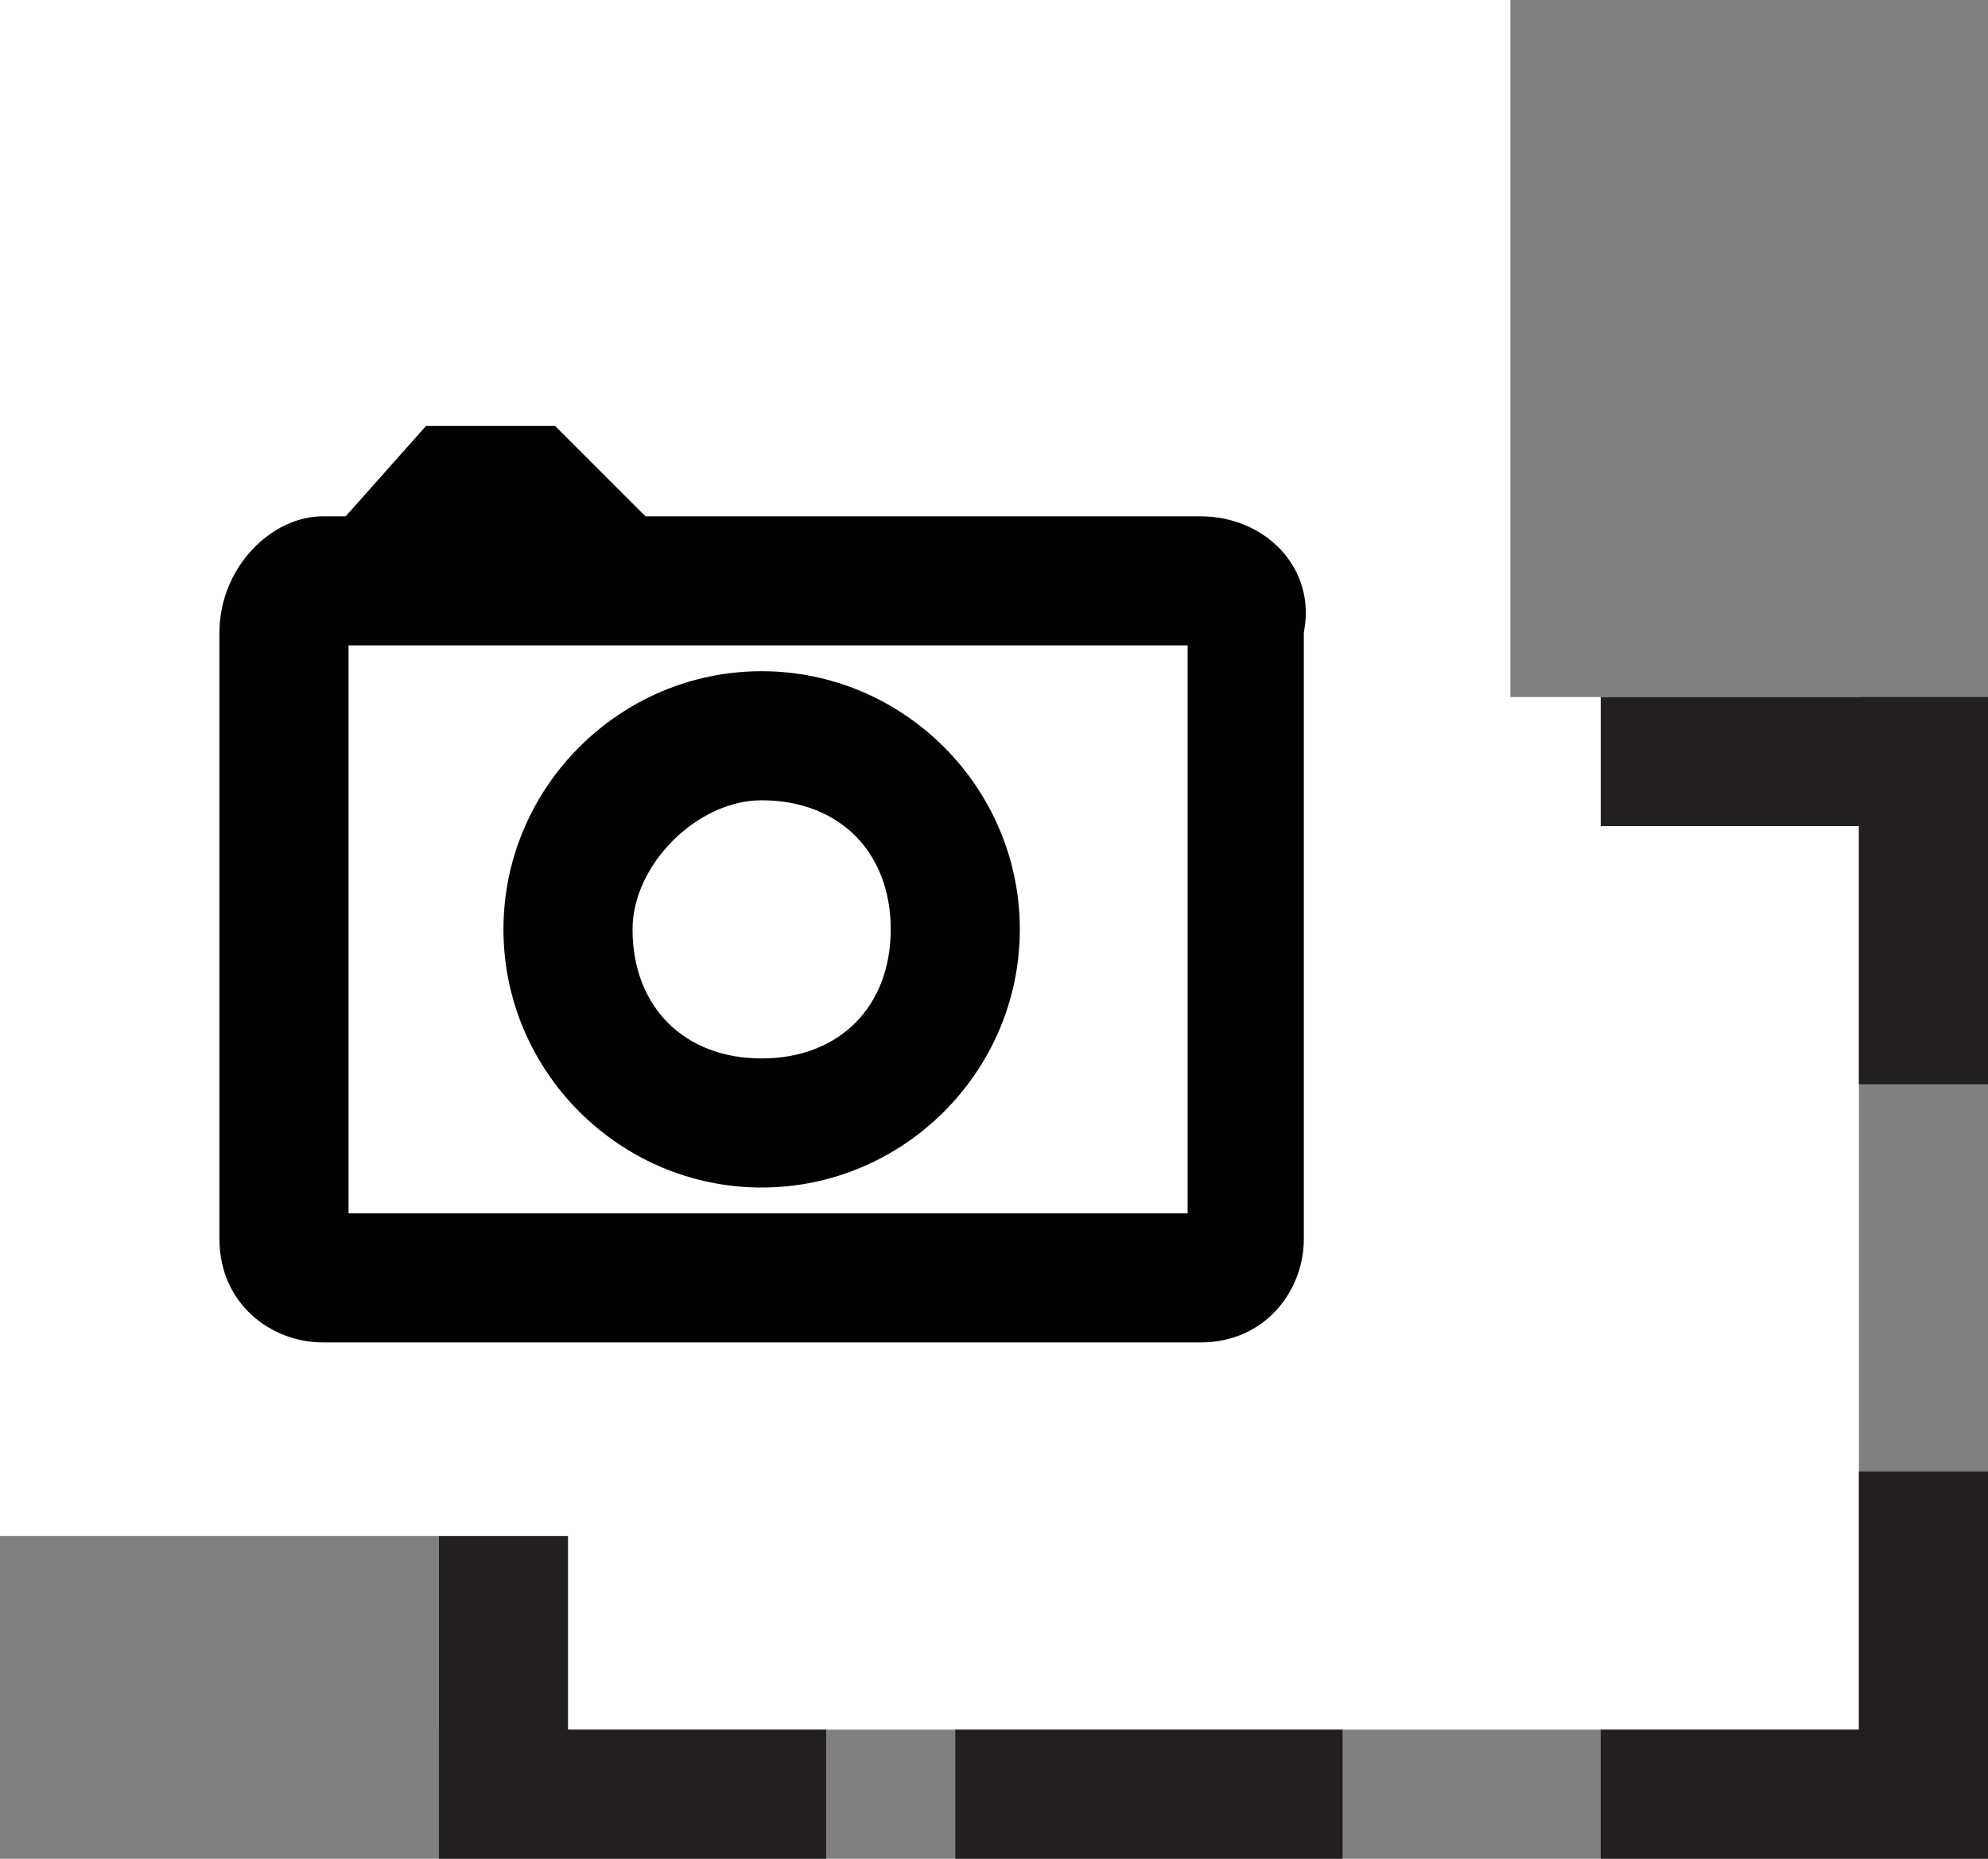
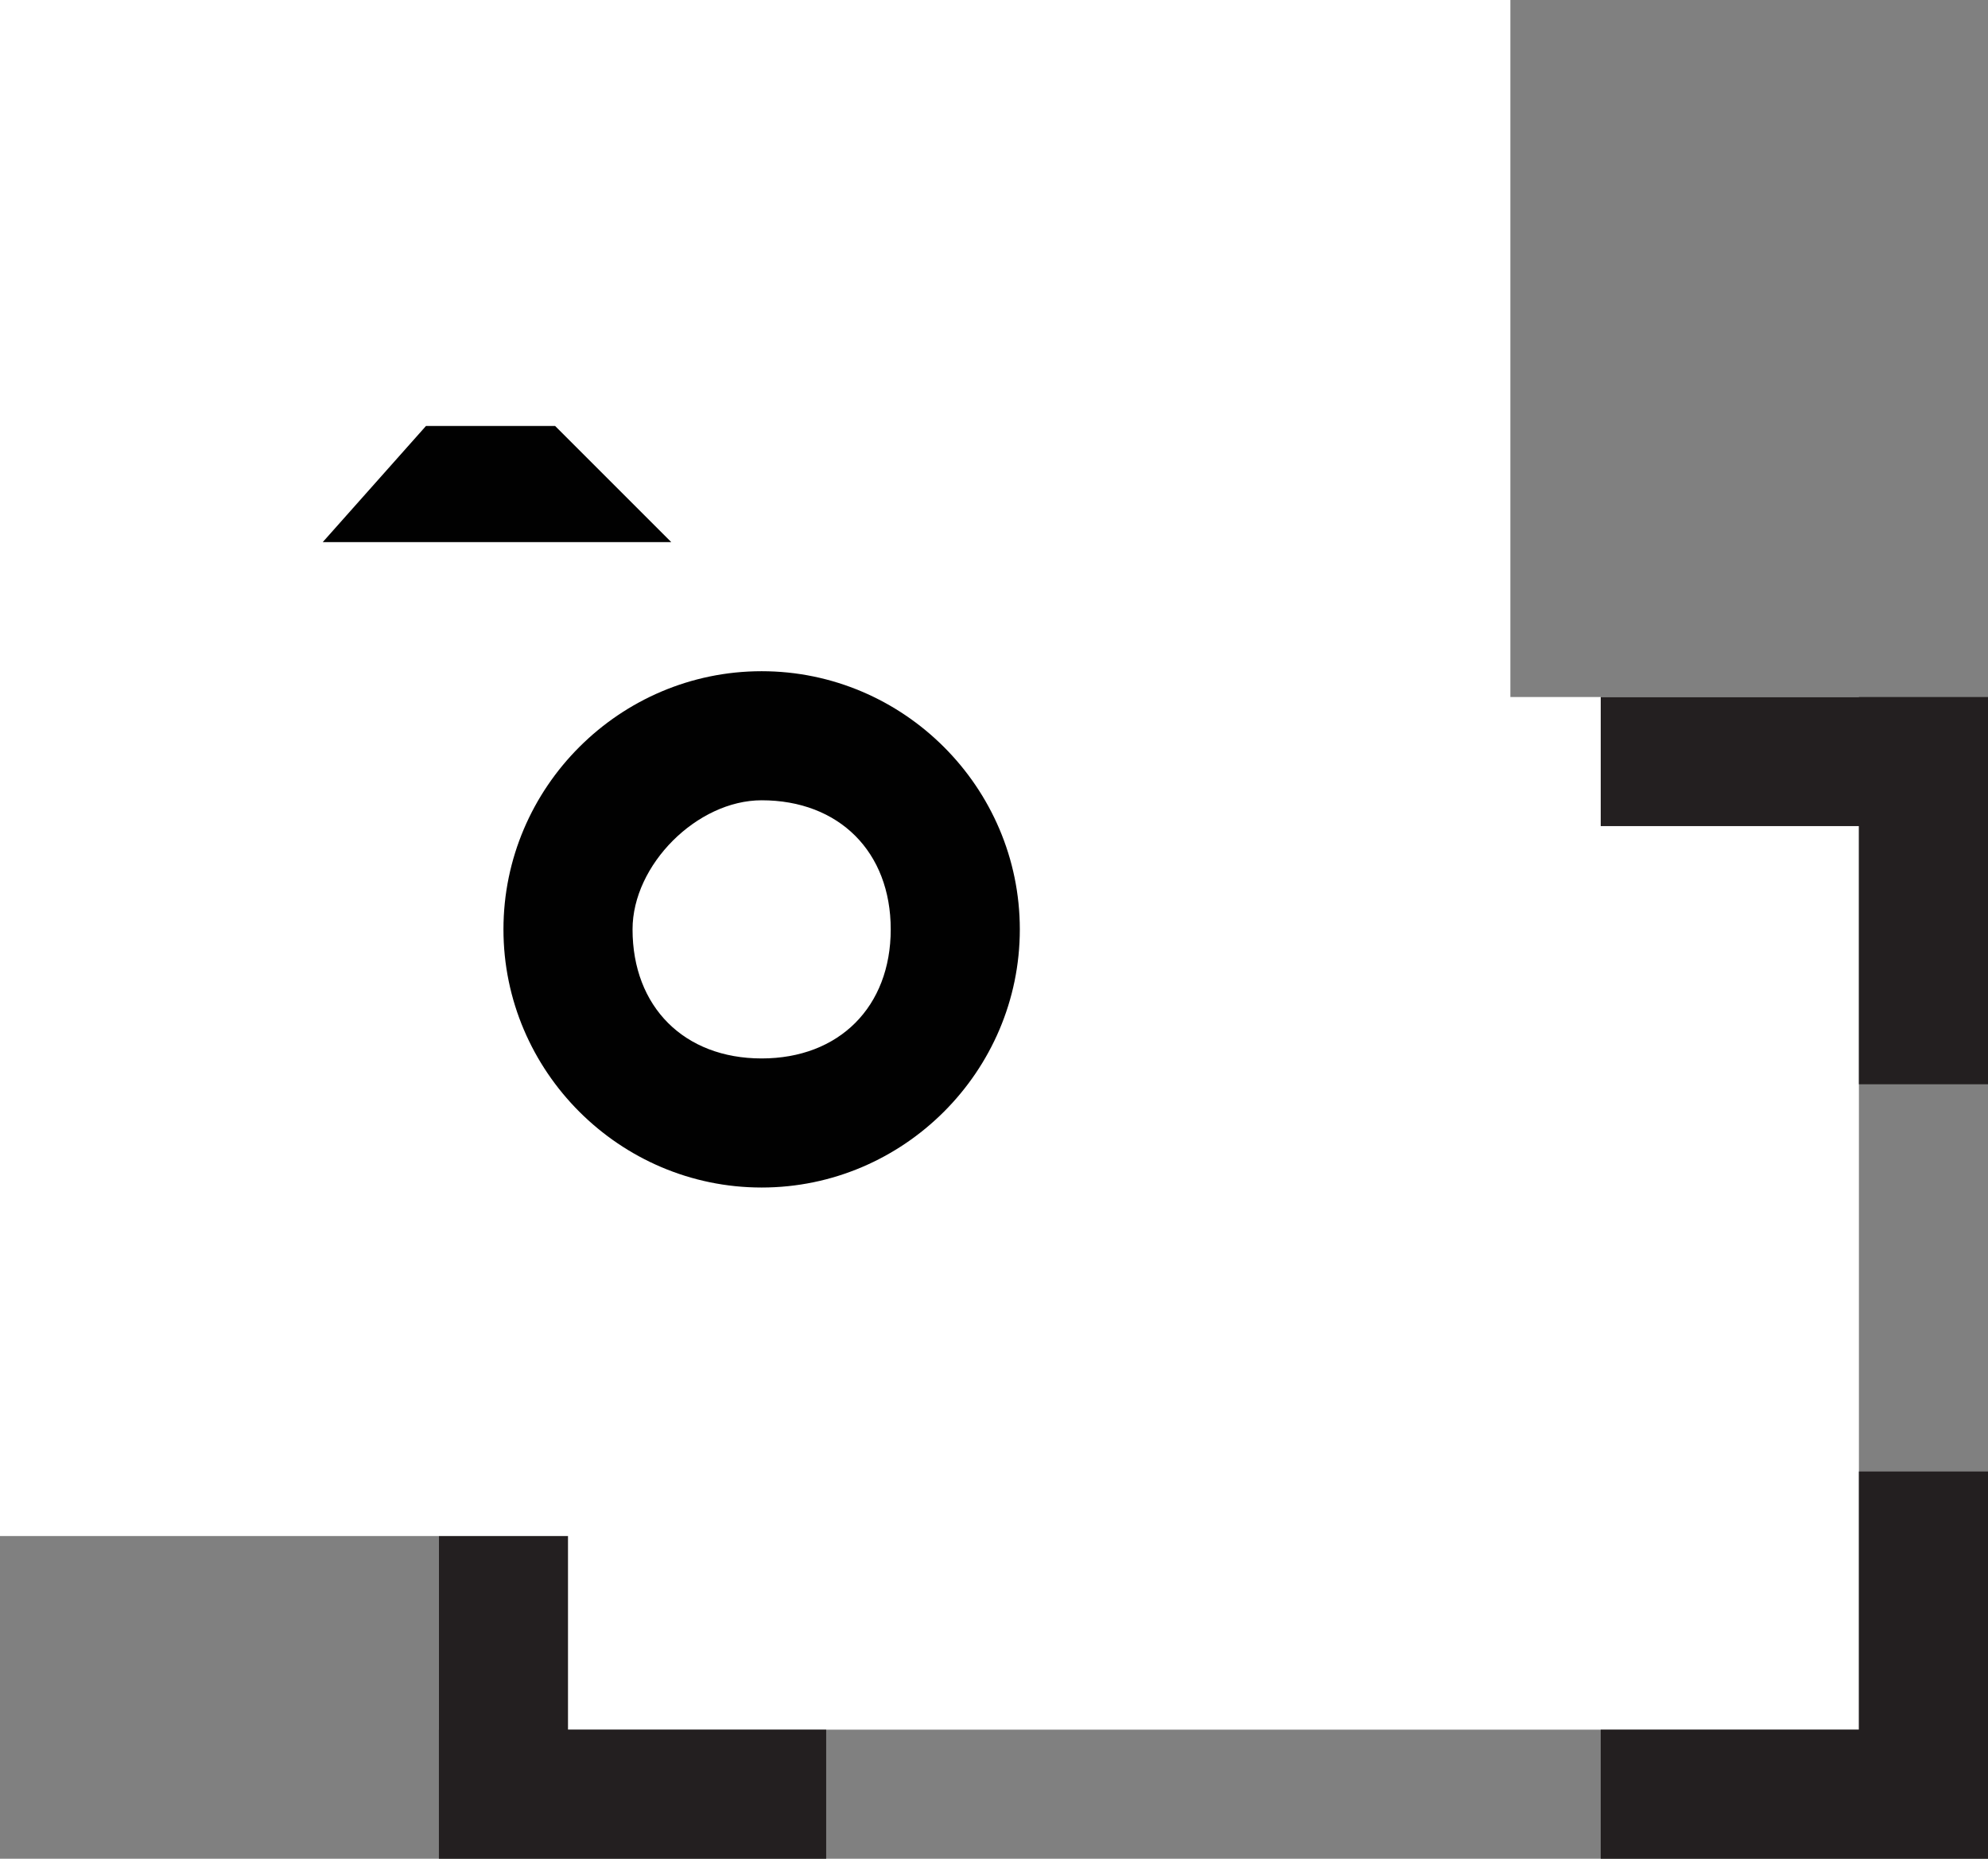
<svg xmlns="http://www.w3.org/2000/svg" version="1.1" baseProfile="basic" id="Layer_1" x="0px" y="0px" width="15.4px" height="14.4px" viewBox="0 0 15.4 14.4" xml:space="preserve">
  <rect x="0" y="0" width="15.4" height="14.4" fill="#808080" stroke="none" />
  <style type="text/css">
	.st0{fill:#FFFFFF;}
	.st1{fill:none;stroke:#231F20;stroke-miterlimit:10;}
	.st2{fill:none;stroke:#231F20;stroke-miterlimit:10;stroke-dasharray:3,2;}
	.st3{fill:#010101;}
</style>
  <g>
    <rect x="3.4" y="5.4" class="st0" width="11" height="8" />
    <g>
-       <polyline class="st1" points="3.9,8.4 3.9,5.9 6.4,5.9   " />
      <line class="st2" x1="8.4" y1="5.9" x2="11.4" y2="5.9" />
      <polyline class="st1" points="12.4,5.9 14.9,5.9 14.9,8.4   " />
      <polyline class="st1" points="14.9,11.4 14.9,13.9 12.4,13.9   " />
-       <line class="st2" x1="10.4" y1="13.9" x2="7.4" y2="13.9" />
      <polyline class="st1" points="6.4,13.9 3.9,13.9 3.9,11.4   " />
    </g>
  </g>
  <rect class="st0" width="11.7" height="11.9" />
  <g>
-     <path class="st0" d="M2.5,9.9c-0.2,0-0.3-0.2-0.3-0.3V4.9c0-0.2,0.2-0.3,0.3-0.3h6.8c0.2,0,0.3,0.2,0.3,0.3v4.7   c0,0.2-0.2,0.3-0.3,0.3H2.5z" />
-     <path class="st3" d="M9.2,5v4.4H2.7V5H9.2 M9.3,4H2.5C2.1,4,1.7,4.4,1.7,4.9v4.7c0,0.5,0.4,0.8,0.8,0.8h6.8c0.5,0,0.8-0.4,0.8-0.8   V4.9C10.2,4.4,9.8,4,9.3,4L9.3,4z" />
-   </g>
+     </g>
  <g>
-     <path class="st0" d="M5.9,8.7C5.1,8.7,4.4,8,4.4,7.2c0-0.8,0.7-1.5,1.5-1.5s1.5,0.7,1.5,1.5C7.4,8,6.8,8.7,5.9,8.7z" />
    <path class="st3" d="M5.9,6.2c0.6,0,1,0.4,1,1c0,0.6-0.4,1-1,1s-1-0.4-1-1C4.9,6.7,5.4,6.2,5.9,6.2 M5.9,5.2c-1.1,0-2,0.9-2,2   c0,1.1,0.9,2,2,2c1.1,0,2-0.9,2-2C7.9,6.1,7,5.2,5.9,5.2L5.9,5.2z" />
  </g>
  <polygon class="st3" points="4.3,3.3 3.3,3.3 2.5,4.2 5.2,4.2 " />
  <g>
</g>
  <g>
</g>
  <g>
</g>
  <g>
</g>
  <g>
</g>
  <g>
</g>
</svg>